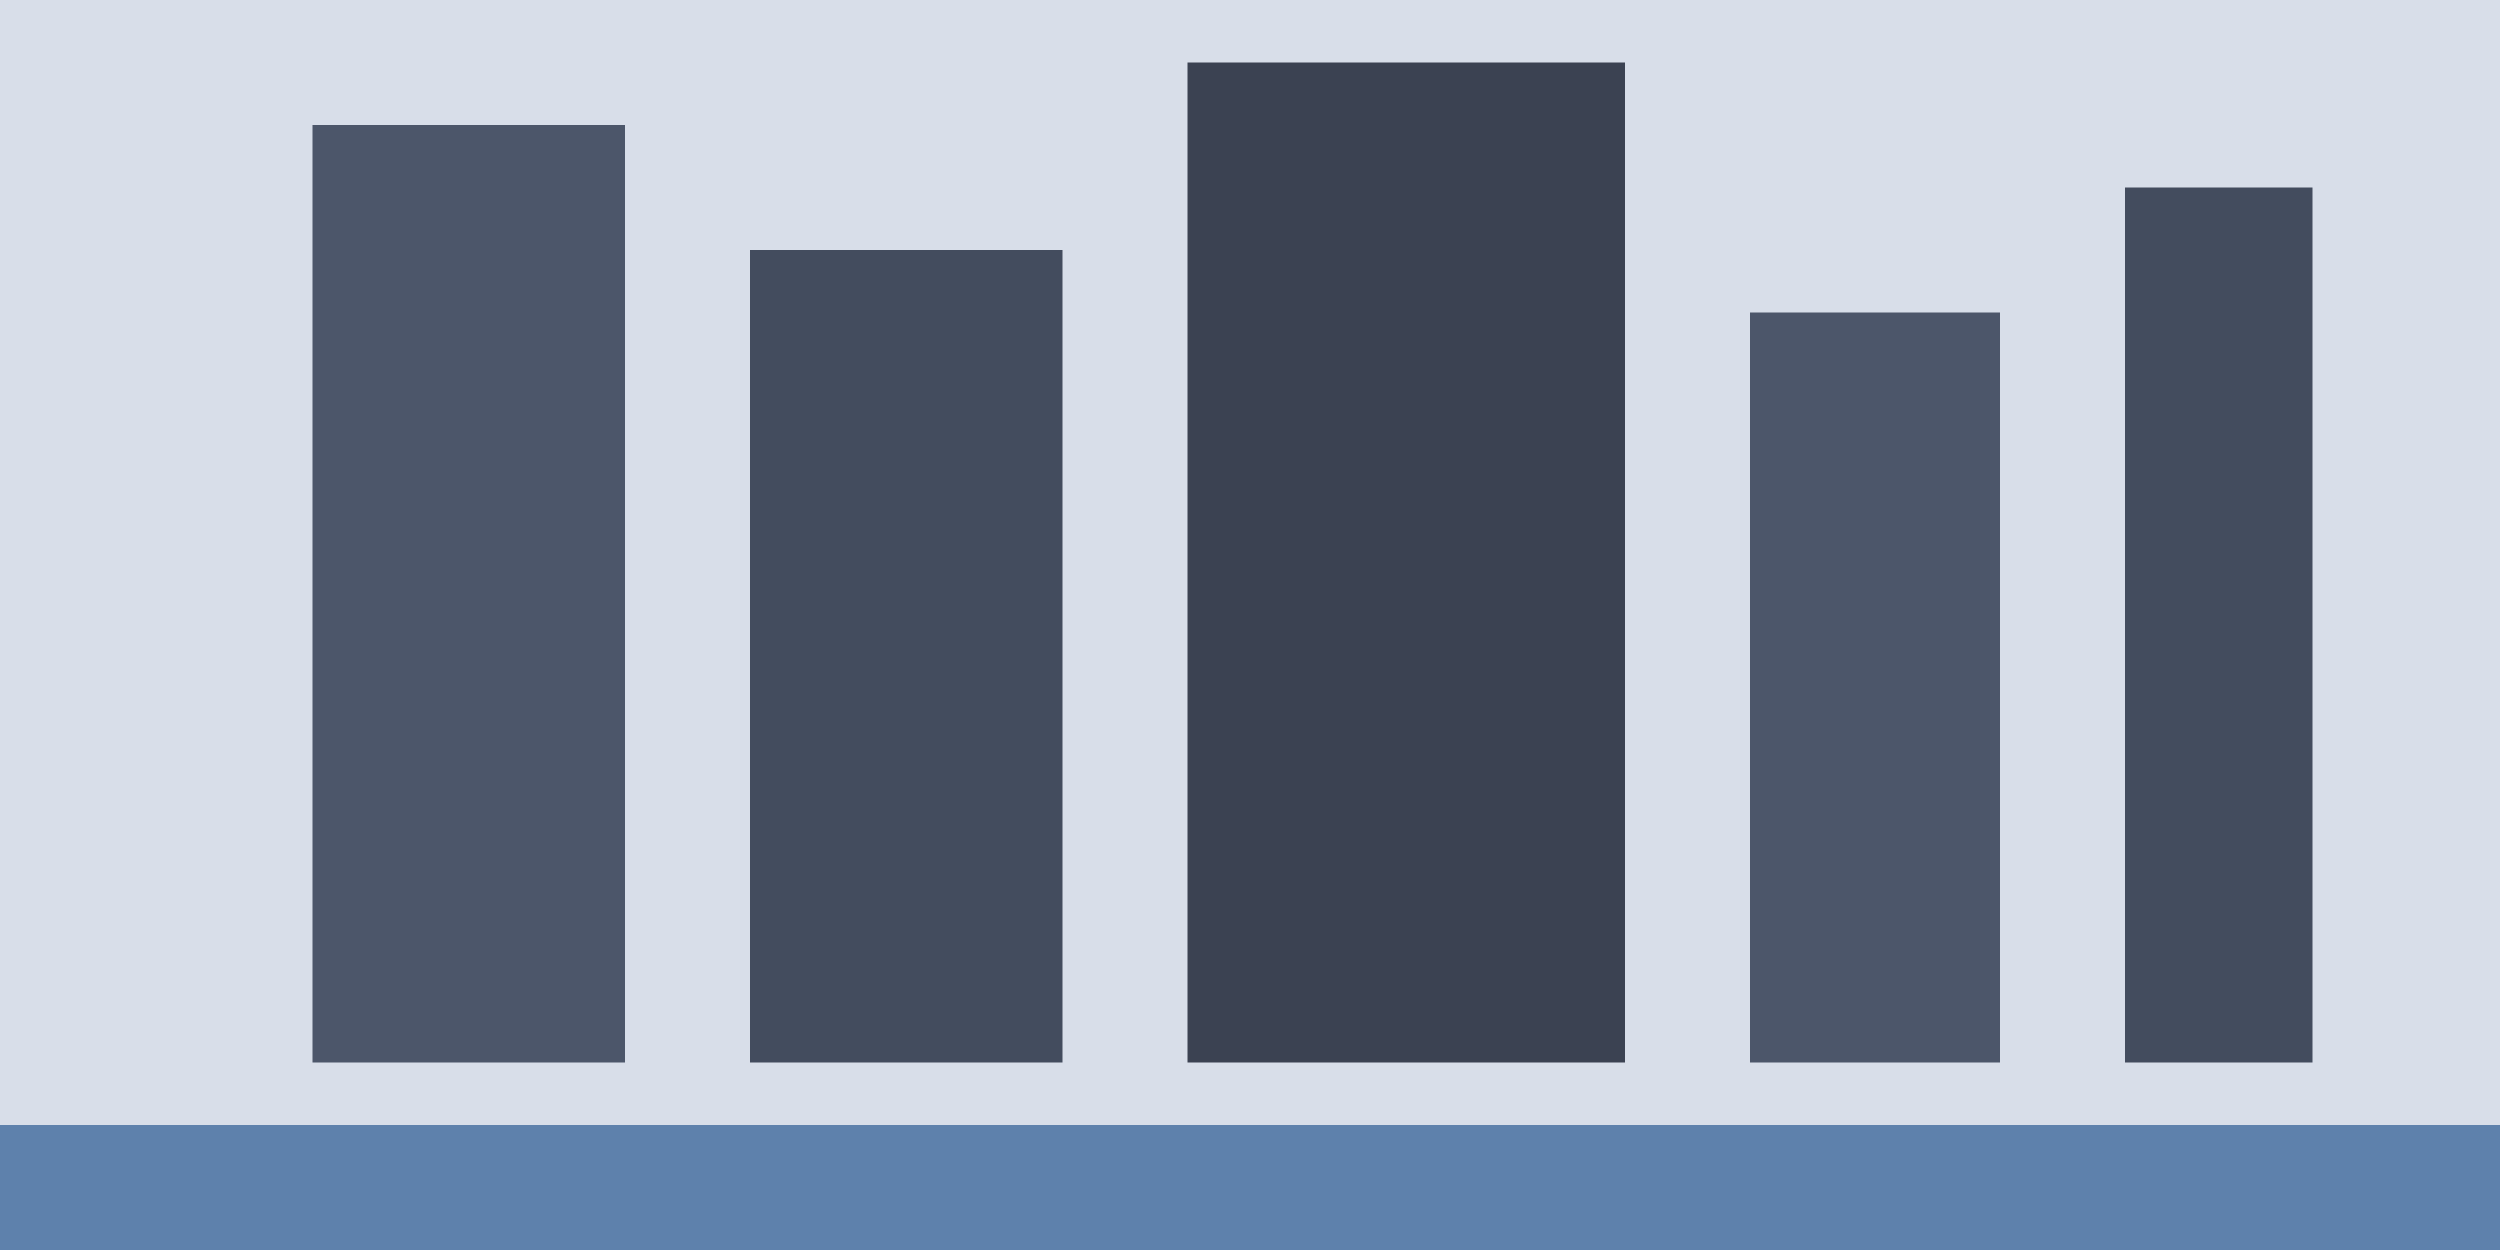
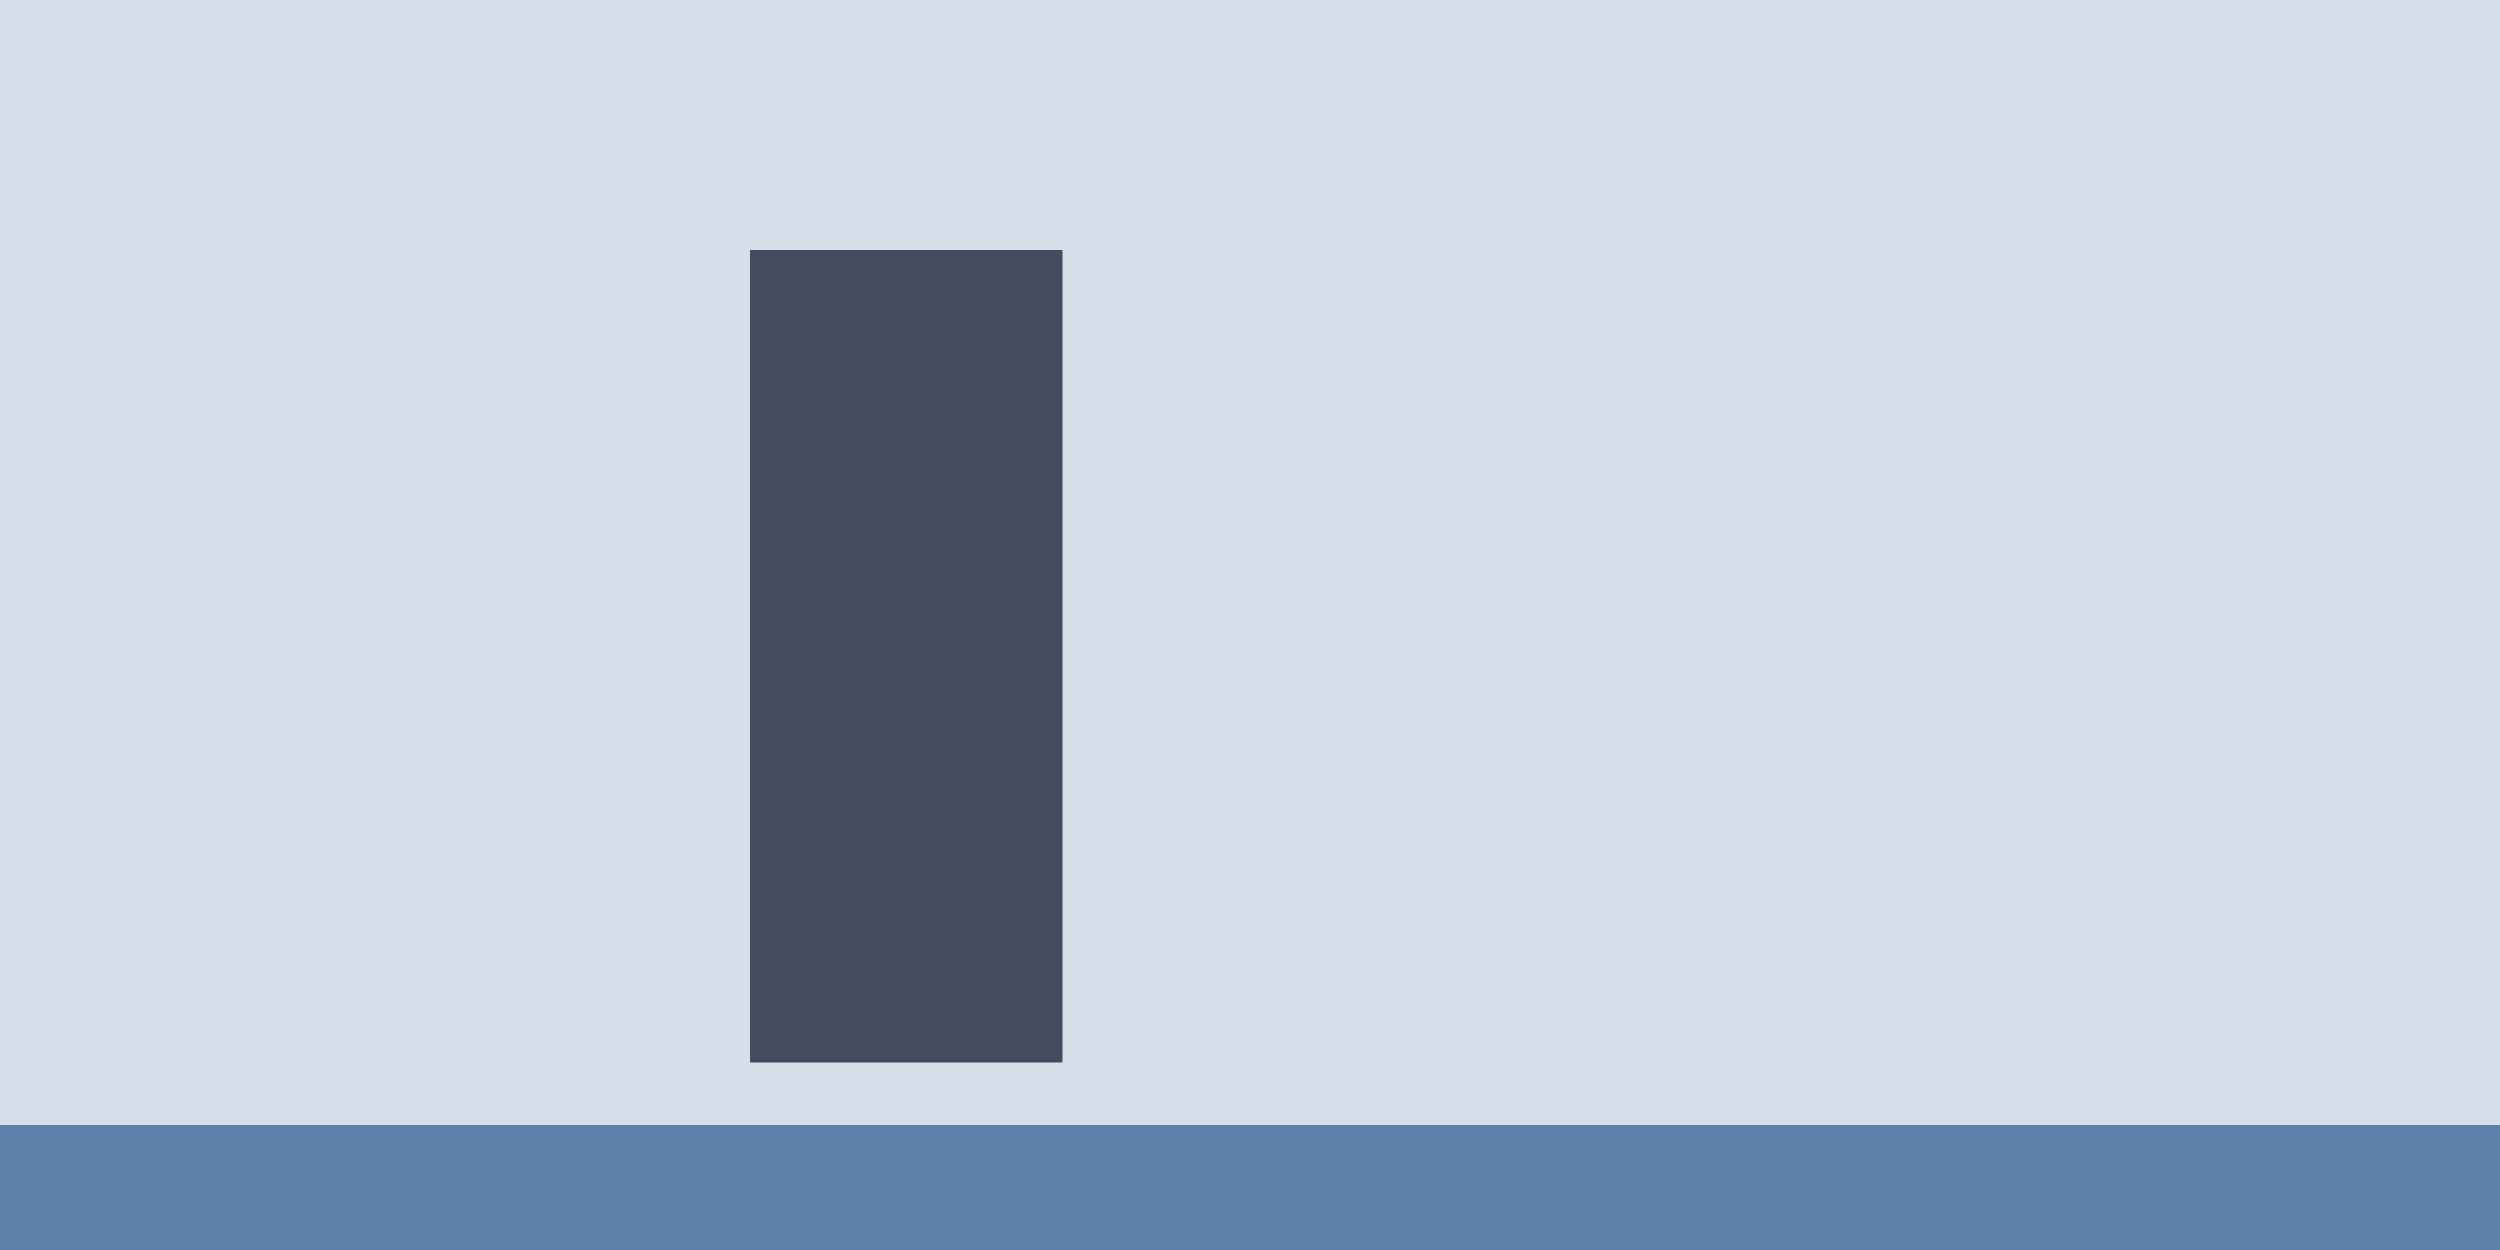
<svg xmlns="http://www.w3.org/2000/svg" width="400" height="200" viewBox="0 0 400 200">
  <rect width="400" height="200" fill="#d8dee9" />
-   <rect x="50" y="20" width="50" height="150" fill="#4c566a" />
  <rect x="120" y="40" width="50" height="130" fill="#434c5e" />
-   <rect x="190" y="10" width="70" height="160" fill="#3b4252" />
-   <rect x="280" y="50" width="40" height="120" fill="#4c566a" />
-   <rect x="340" y="30" width="30" height="140" fill="#434c5e" />
  <rect x="0" y="180" width="400" height="20" fill="#5e81ac" />
</svg>